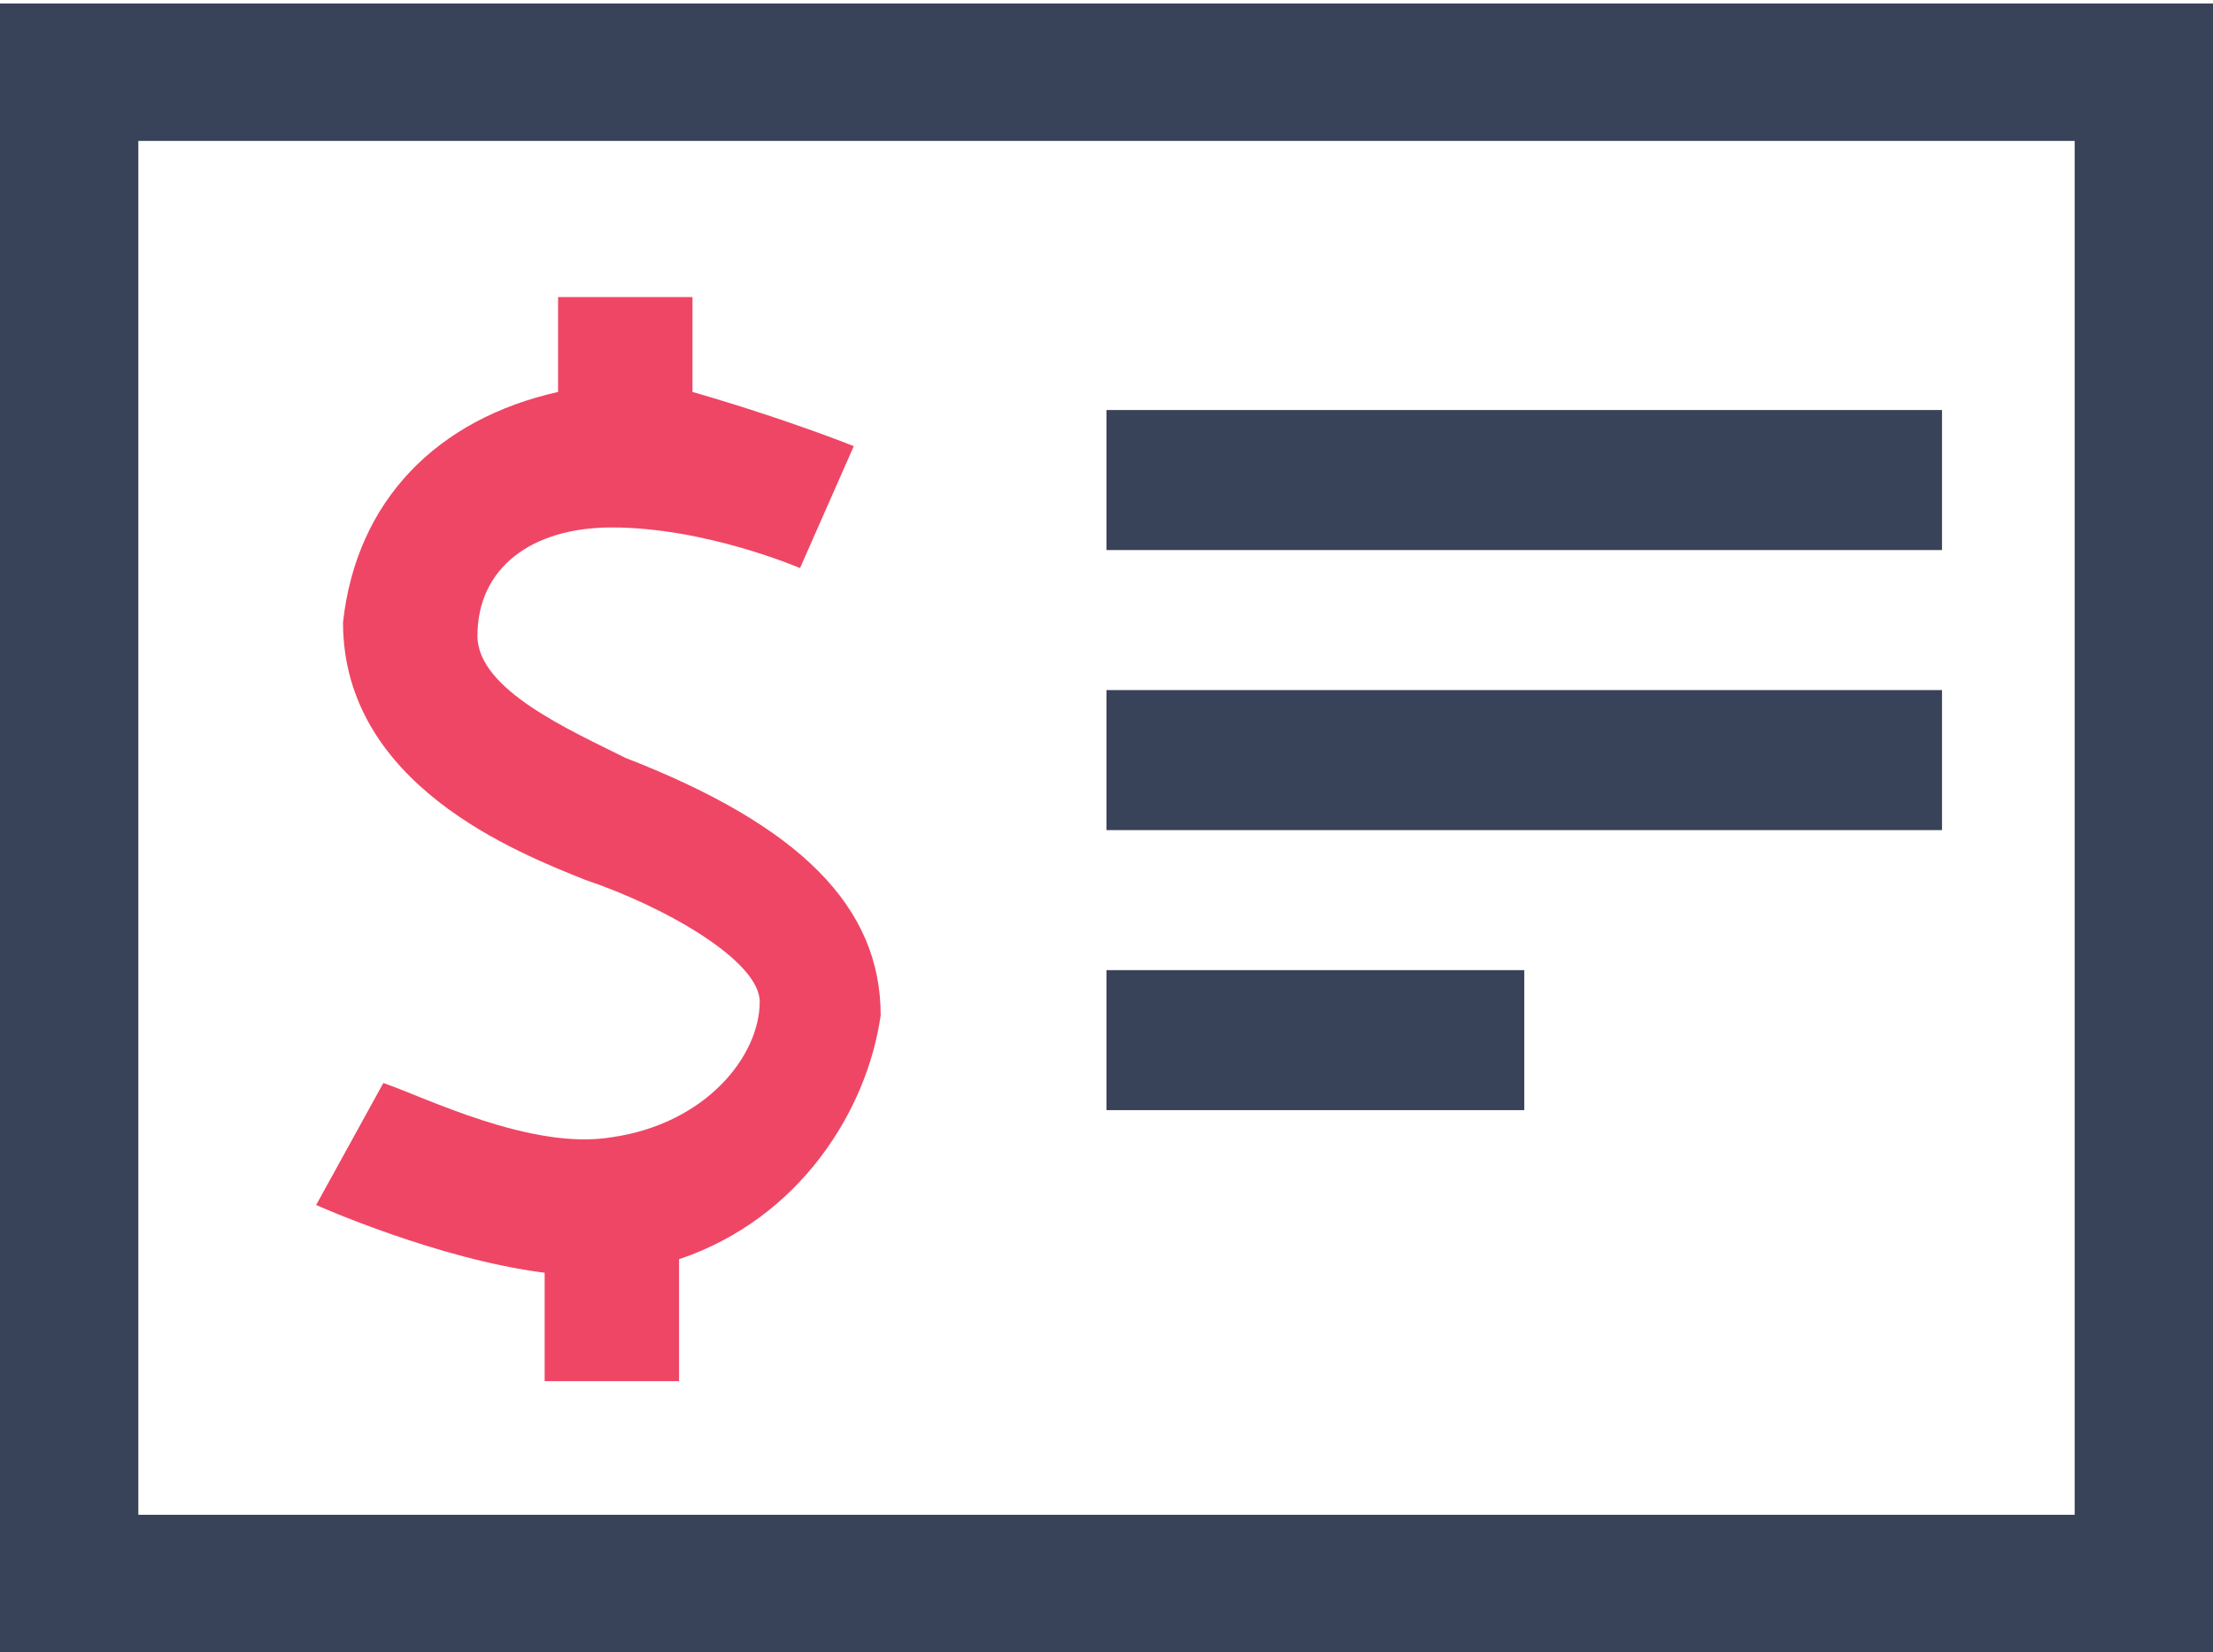
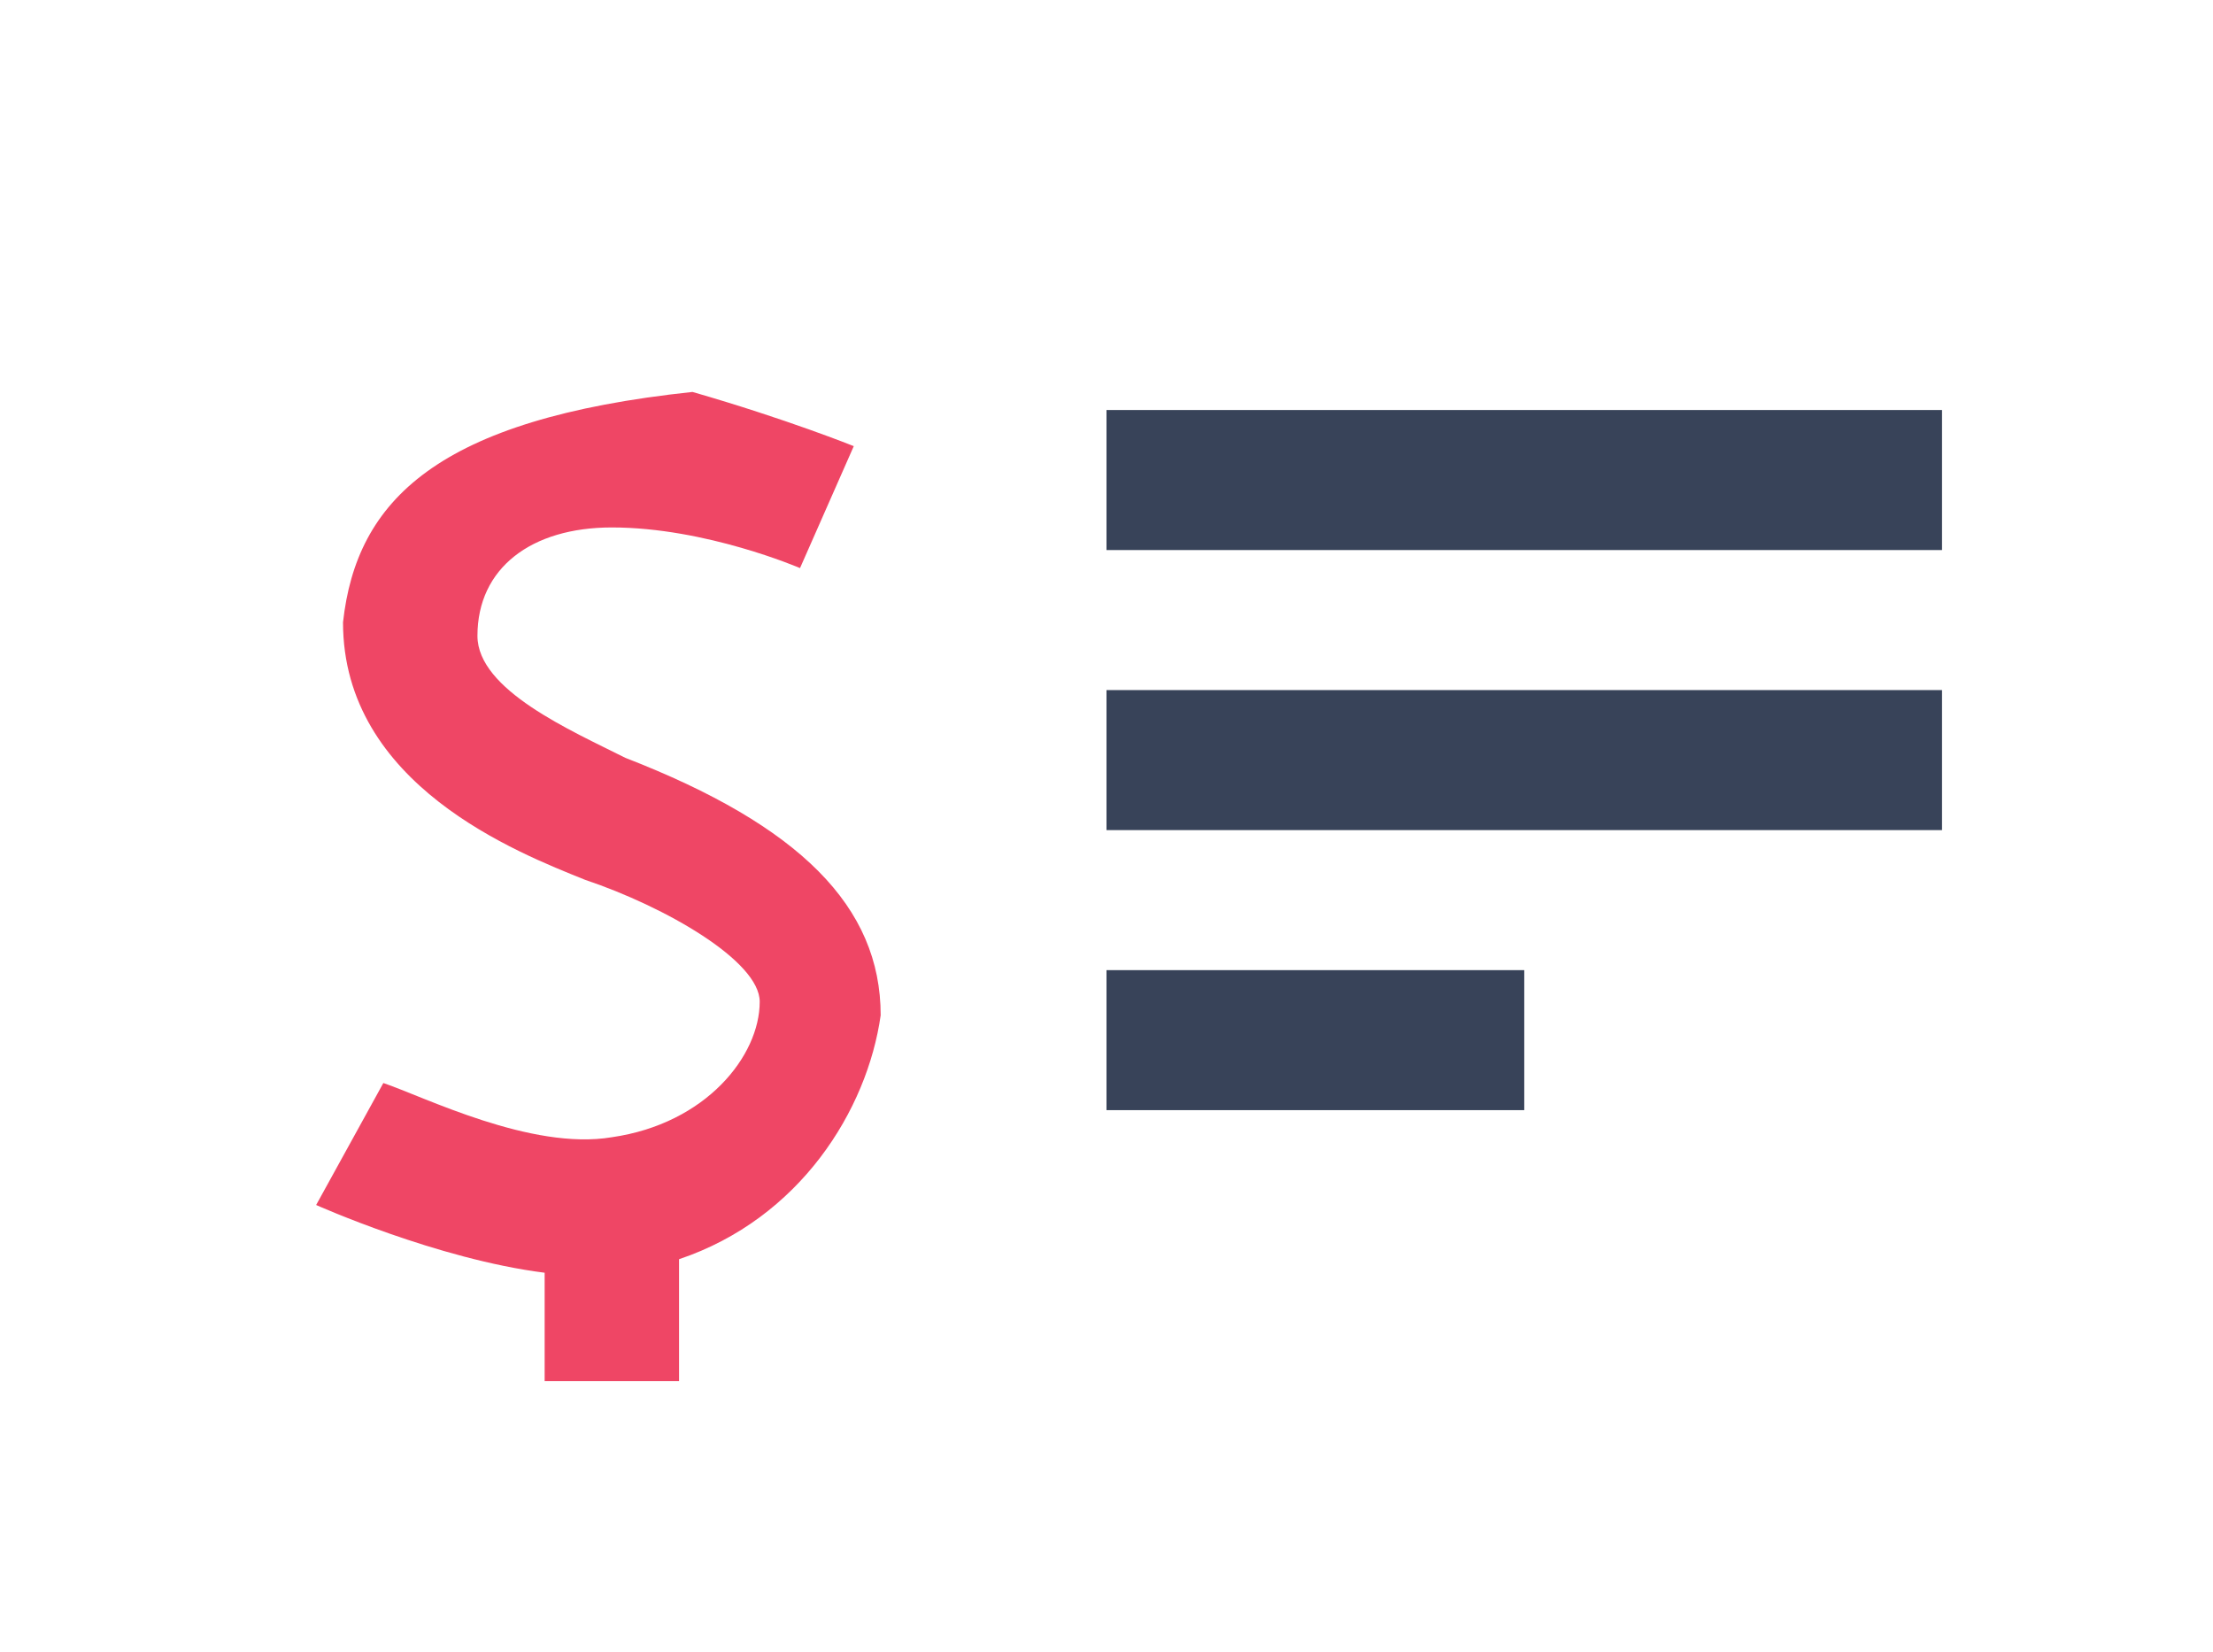
<svg xmlns="http://www.w3.org/2000/svg" width="71" height="53" viewBox="0 0 71 53" fill="none">
-   <path d="M19.63 36.481C17.043 36.916 13.592 35.177 12.299 34.742L10.143 38.655C10.143 38.655 14.024 40.394 17.474 40.828V44.306H21.786V40.394C25.667 39.09 27.824 35.612 28.255 32.569C28.255 29.091 25.667 26.483 20.061 24.31C18.336 23.441 15.318 22.136 15.318 20.398C15.318 18.224 17.043 16.92 19.63 16.92C22.649 16.92 25.667 18.224 25.667 18.224L27.392 14.312C27.392 14.312 25.236 13.443 22.217 12.573V9.53H17.905V12.573C14.024 13.443 11.436 16.051 11.005 19.963C11.005 25.179 16.611 27.353 18.767 28.222C21.355 29.091 24.374 30.83 24.374 32.134C24.374 33.873 22.649 36.047 19.63 36.481Z" fill="#EF4665" />
-   <path d="M0 0.112V53H71V0.112H0ZM66.562 48.593H4.438V4.52H66.562V48.593Z" fill="#384359" />
+   <path d="M19.63 36.481C17.043 36.916 13.592 35.177 12.299 34.742L10.143 38.655C10.143 38.655 14.024 40.394 17.474 40.828V44.306H21.786V40.394C25.667 39.09 27.824 35.612 28.255 32.569C28.255 29.091 25.667 26.483 20.061 24.31C18.336 23.441 15.318 22.136 15.318 20.398C15.318 18.224 17.043 16.92 19.63 16.92C22.649 16.92 25.667 18.224 25.667 18.224L27.392 14.312C27.392 14.312 25.236 13.443 22.217 12.573V9.53V12.573C14.024 13.443 11.436 16.051 11.005 19.963C11.005 25.179 16.611 27.353 18.767 28.222C21.355 29.091 24.374 30.83 24.374 32.134C24.374 33.873 22.649 36.047 19.63 36.481Z" fill="#EF4665" />
  <path d="M35.5 13.153H62.306V17.645H35.5V13.153ZM35.5 22.137H62.306V26.629H35.5V22.137ZM35.5 31.121H48.903V35.612H35.5V31.121Z" fill="#384359" />
</svg>